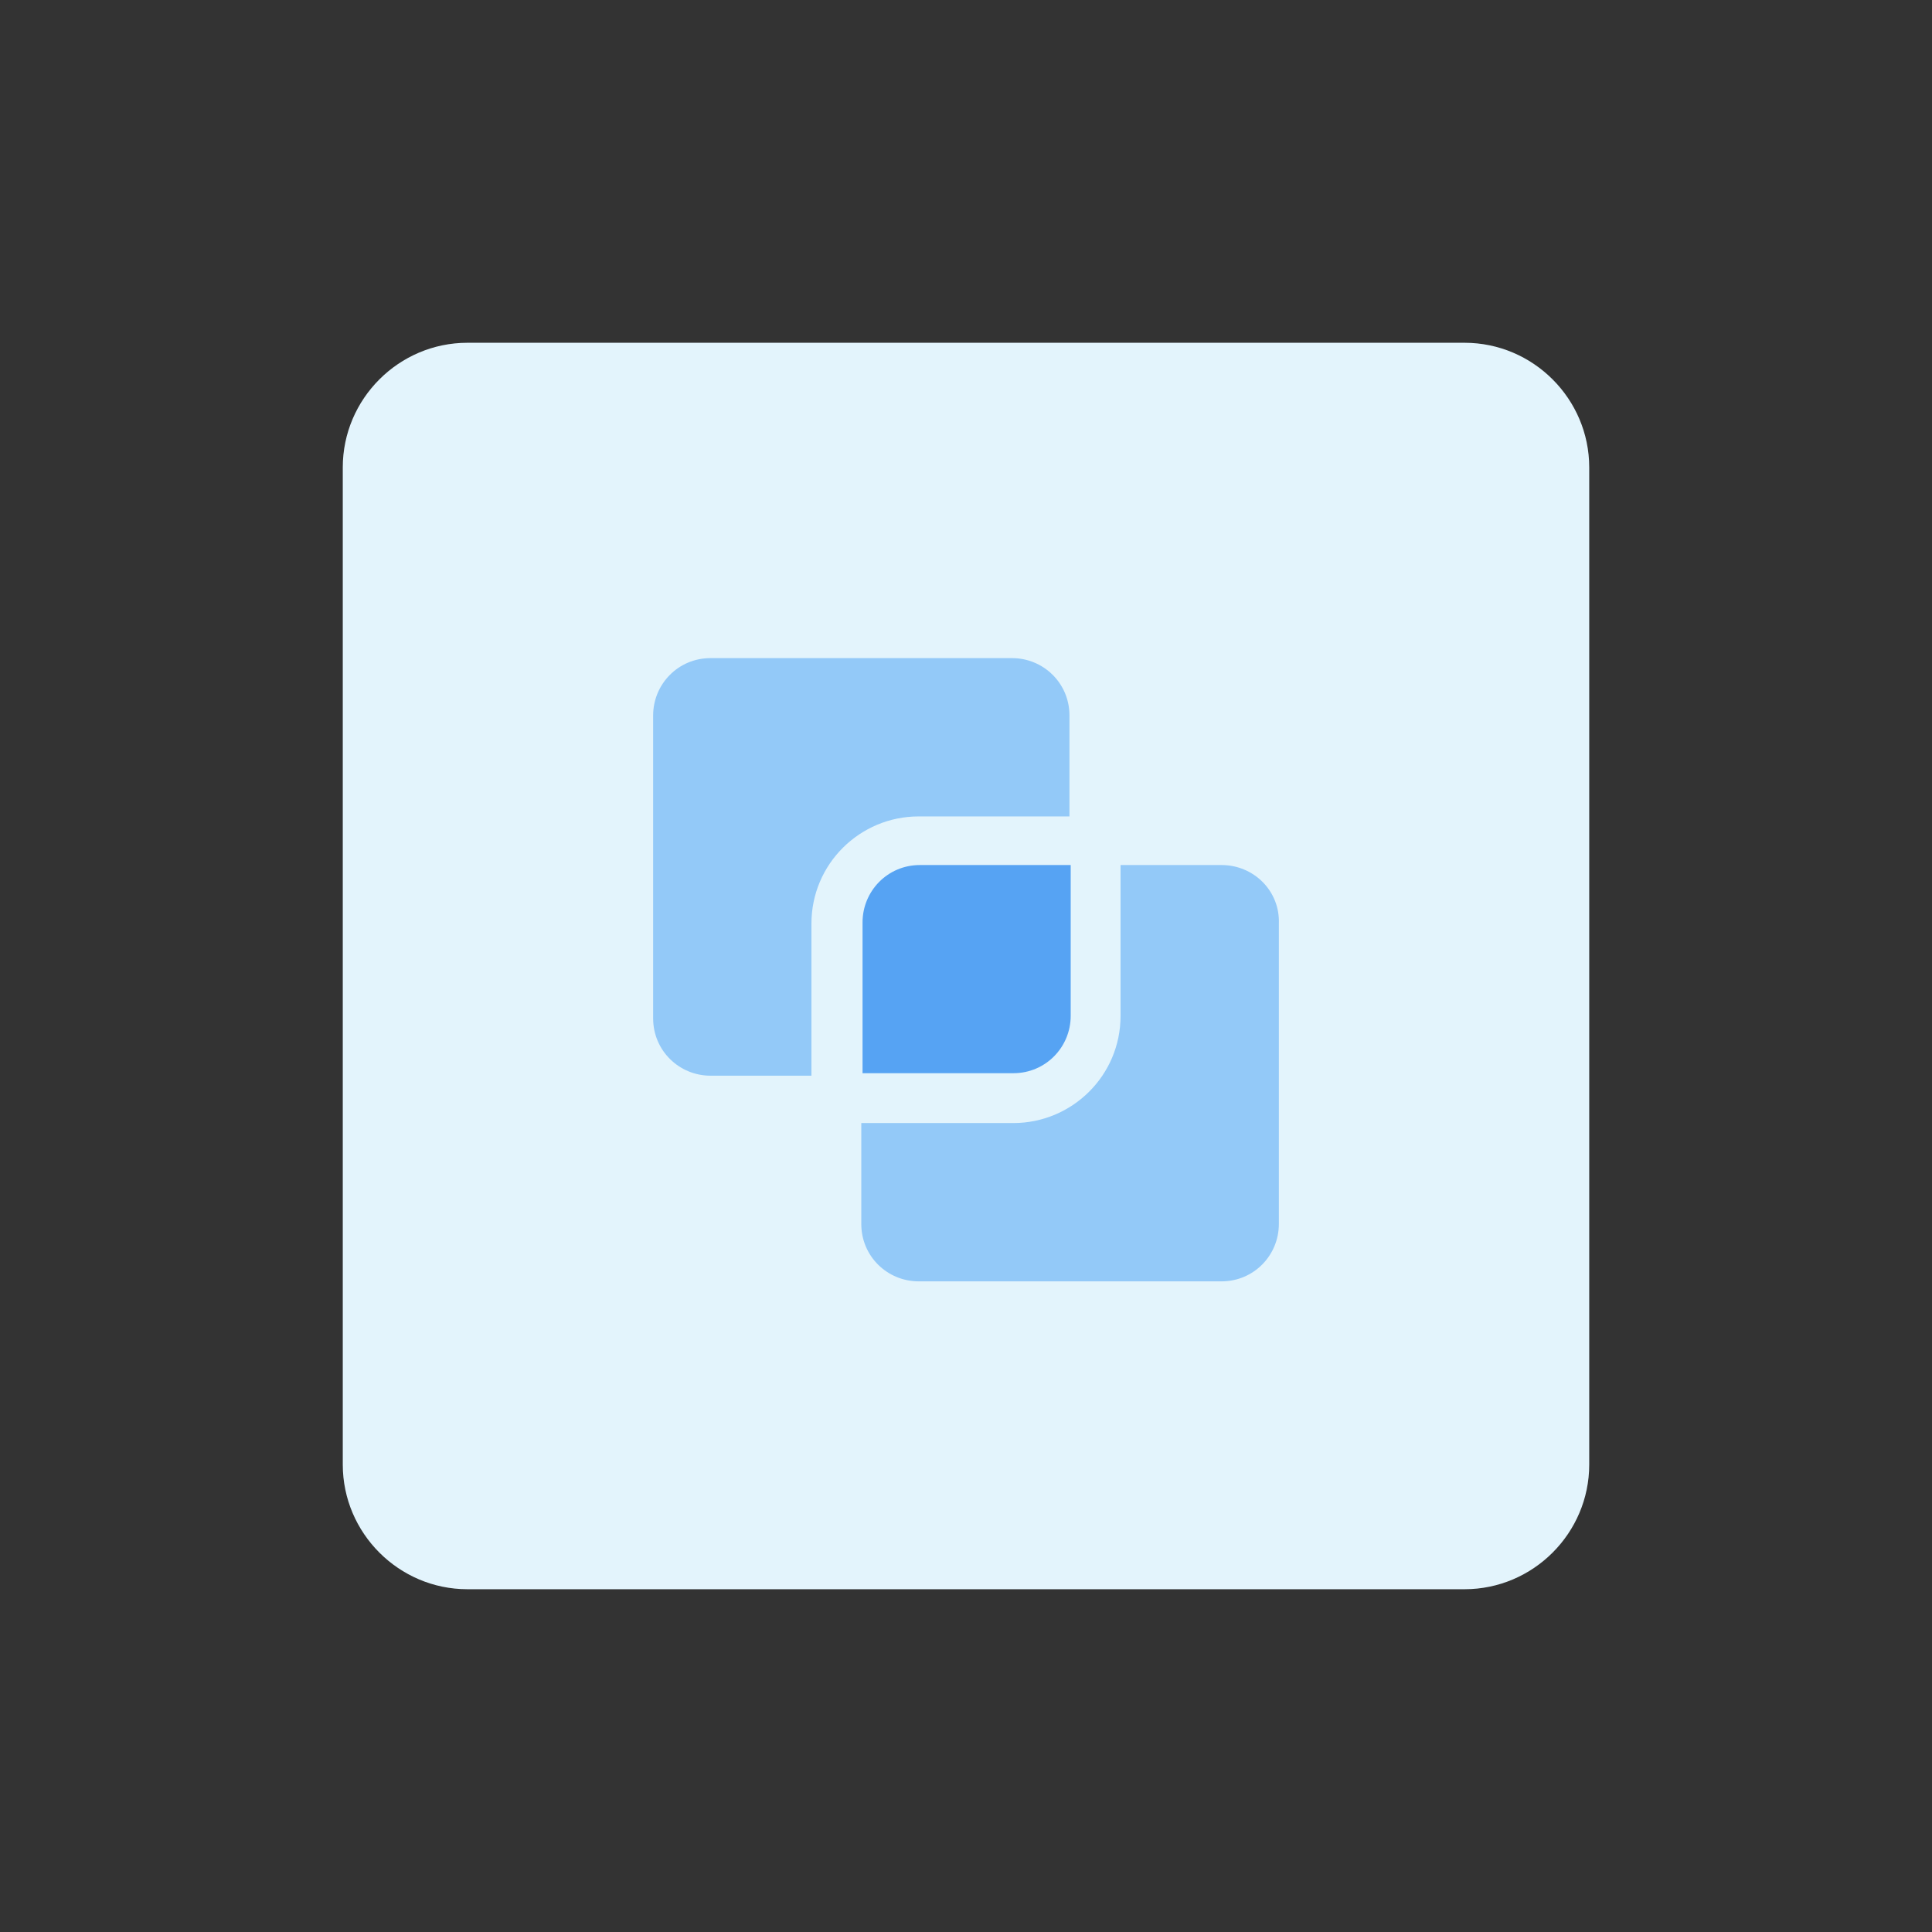
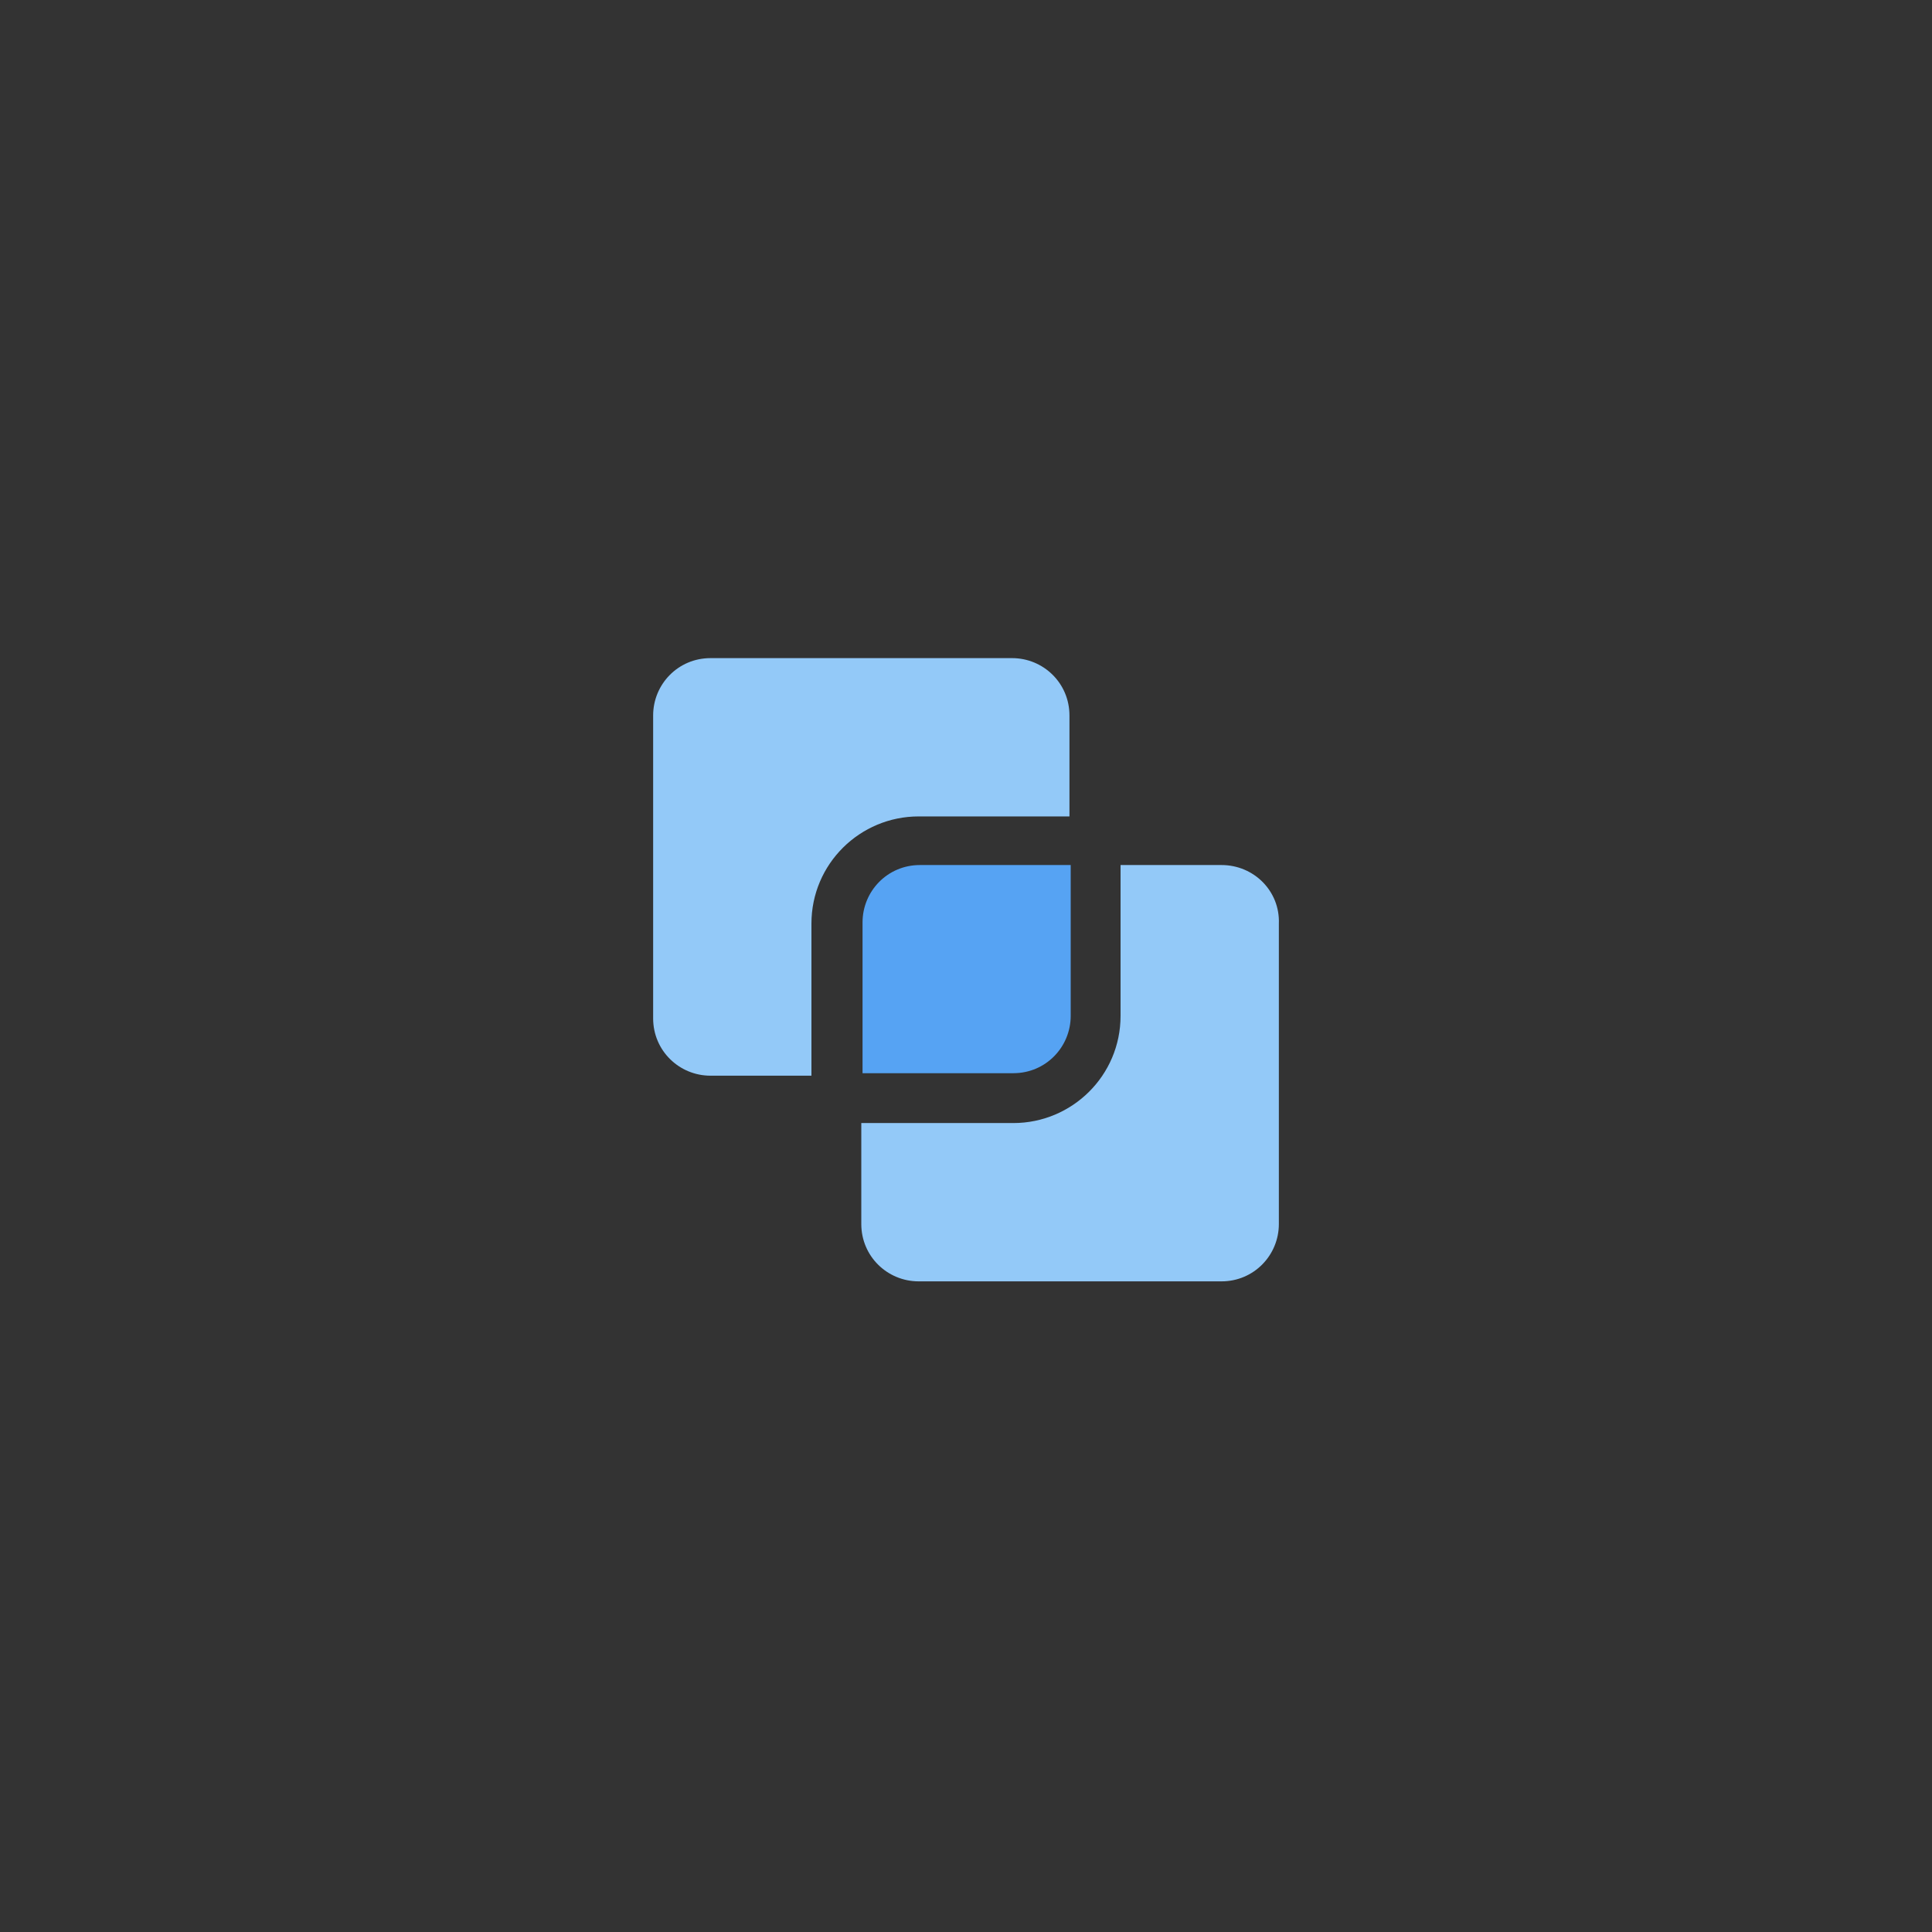
<svg xmlns="http://www.w3.org/2000/svg" version="1.1" id="design" x="0px" y="0px" width="155px" height="155px" viewBox="0 0 155 155" style="enable-background:new 0 0 155 155;" xml:space="preserve">
  <rect x="0" y="0" width="155" height="155" fill="#333333" stroke="none" />
  <style type="text/css">
	.st0{fill:#E3F4FC;}
	.st1{fill:#56A3F3;}
	.st2{fill:#93C9F8;}
</style>
  <g>
-     <path class="st0" d="M37.5,27.5h80c5.5,0,10,4.5,10,10v80c0,5.5-4.5,10-10,10h-80c-5.5,0-10-4.5-10-10v-80   C27.5,32,32,27.5,37.5,27.5z" />
-     <path class="st1" d="M73.8,69.4c-2.6,0-4.6,2.1-4.6,4.6v12.1h12.1c2.6,0,4.6-2.1,4.6-4.6V69.4H73.8z" />
+     <path class="st1" d="M73.8,69.4c-2.6,0-4.6,2.1-4.6,4.6v12.1h12.1c2.6,0,4.6-2.1,4.6-4.6V69.4z" />
    <path class="st2" d="M98,69.4h-8.1v12.1c0,4.8-3.9,8.6-8.6,8.6H69.1v8.1c0,2.6,2.1,4.6,4.6,4.6H98c2.6,0,4.6-2.1,4.6-4.6V74.1   C102.7,71.5,100.6,69.4,98,69.4z" />
    <path class="st2" d="M65.1,74.1c0-4.8,3.9-8.6,8.6-8.6h12.1v-8.1c0-2.6-2.1-4.6-4.6-4.6H57c-2.6,0-4.6,2.1-4.6,4.6v24.3   c0,2.6,2.1,4.6,4.6,4.6h8.1V74.1z" />
  </g>
</svg>